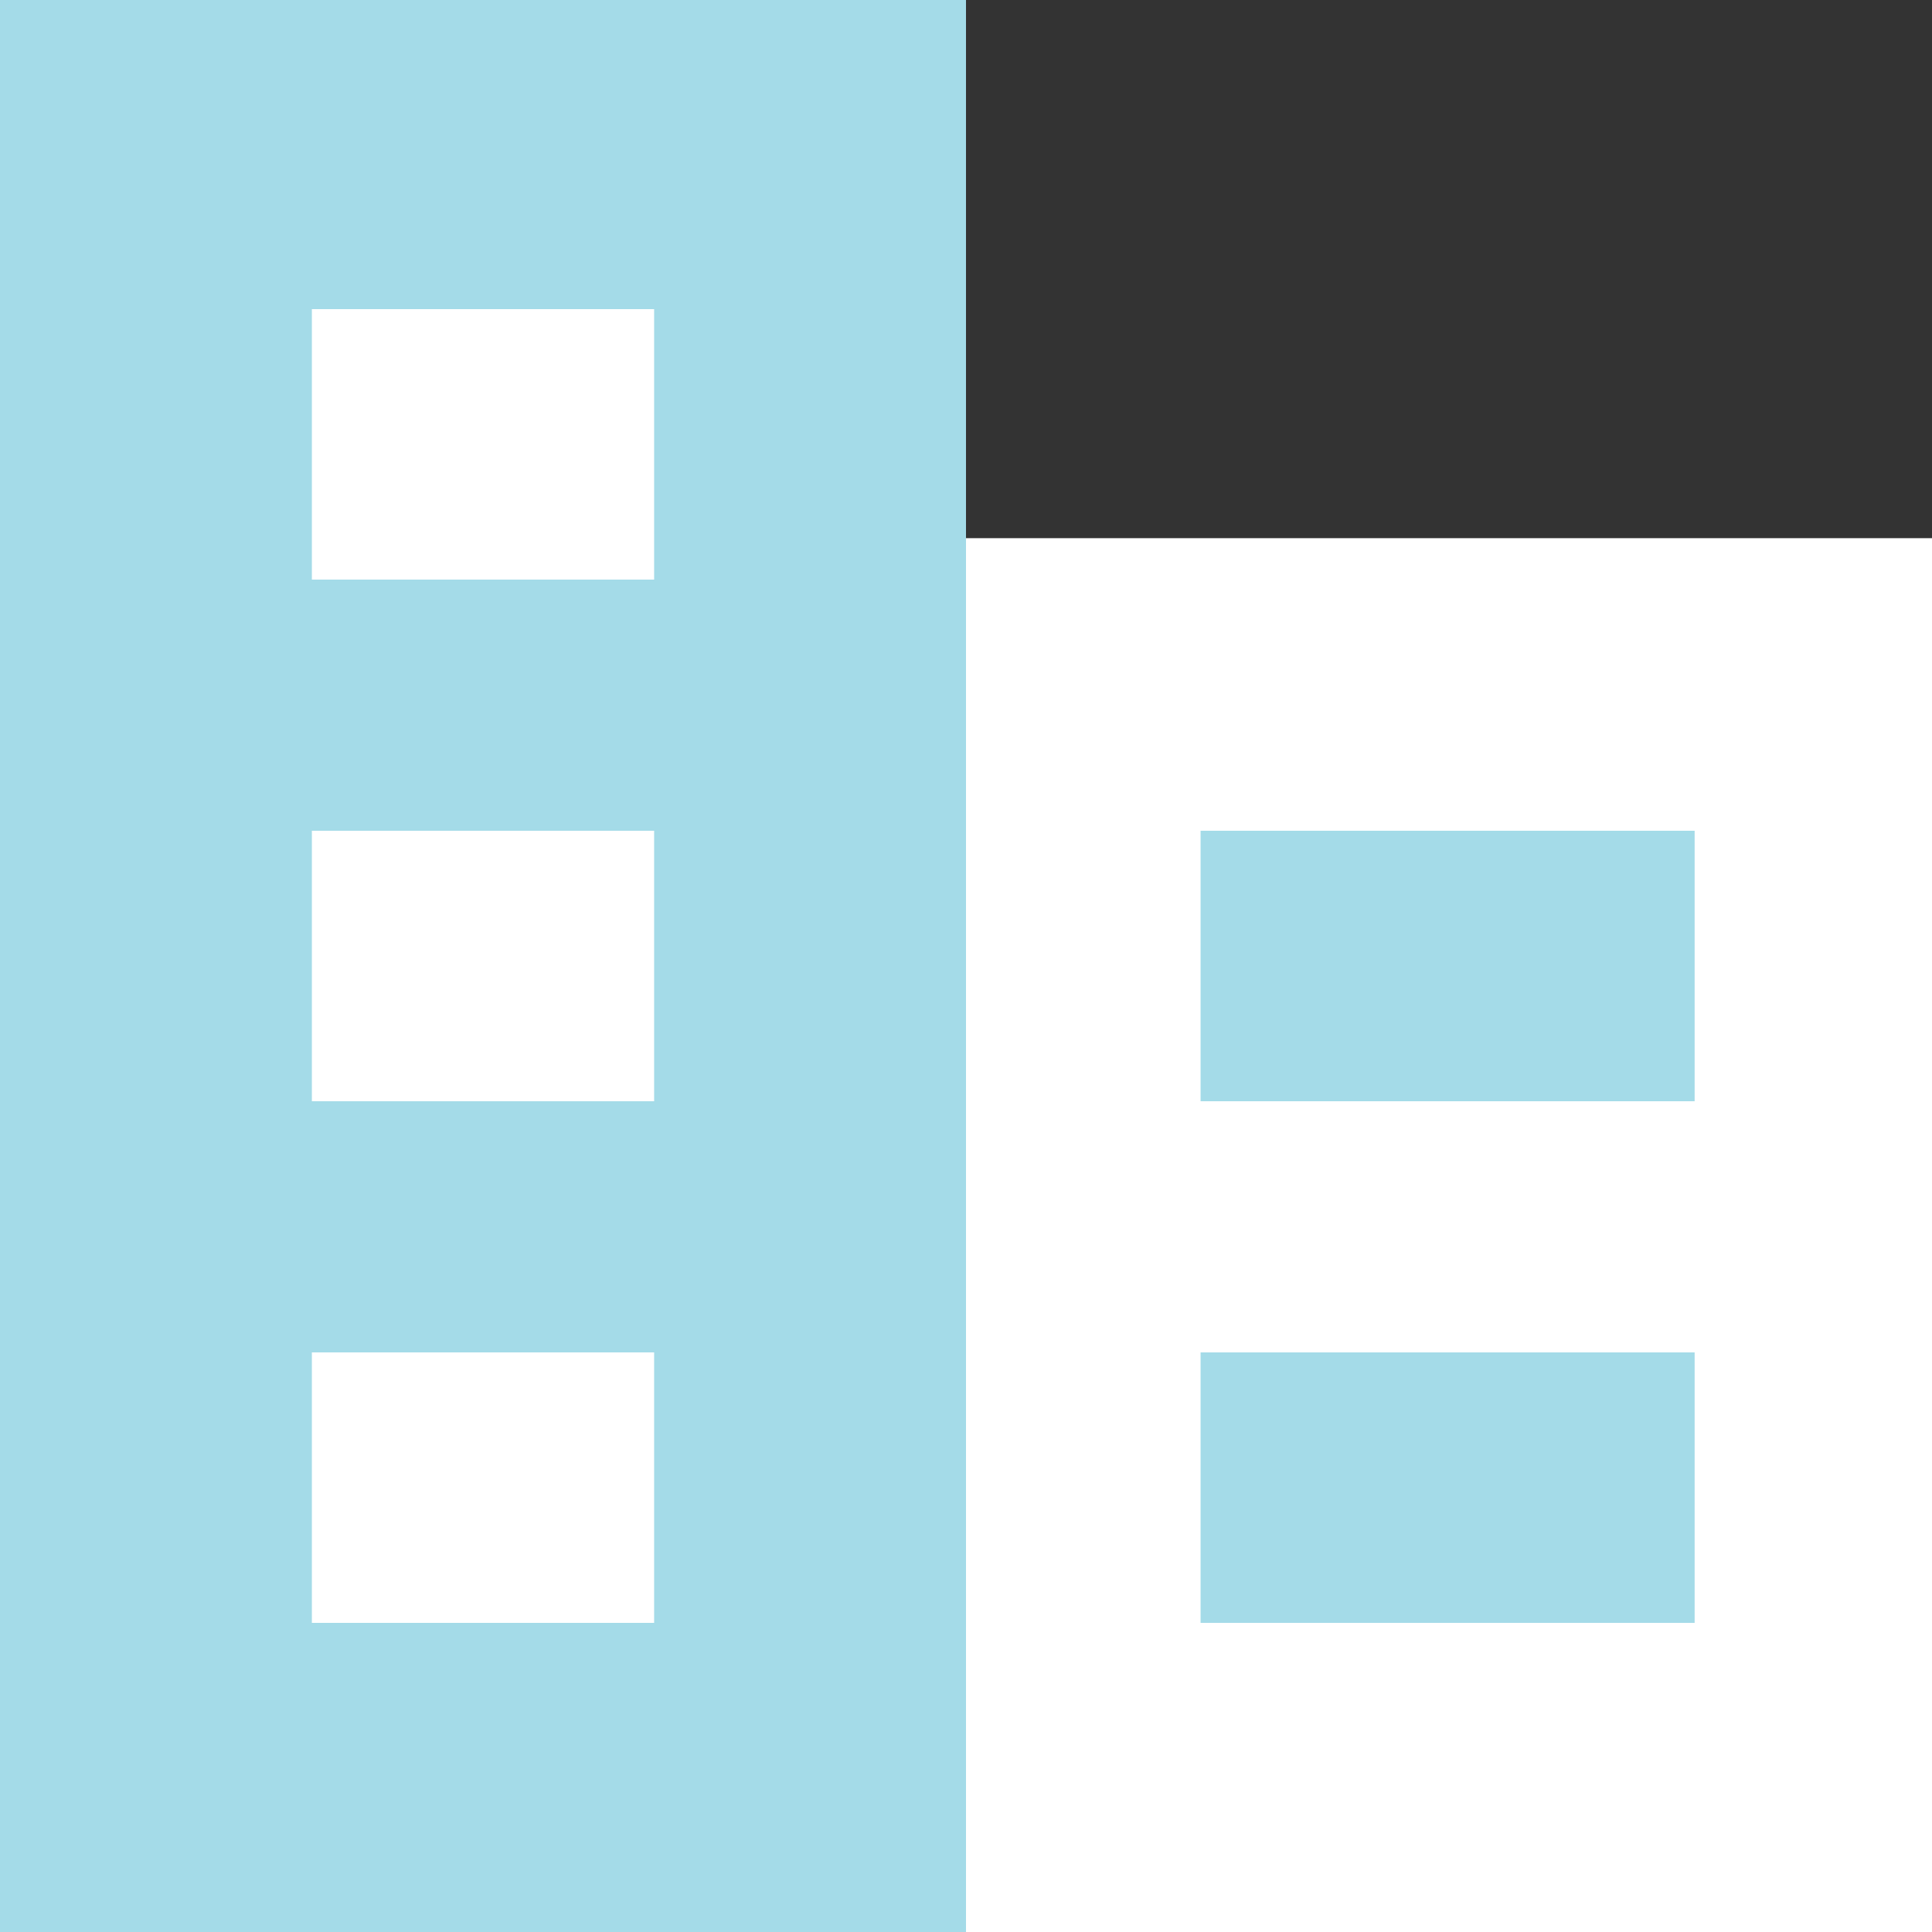
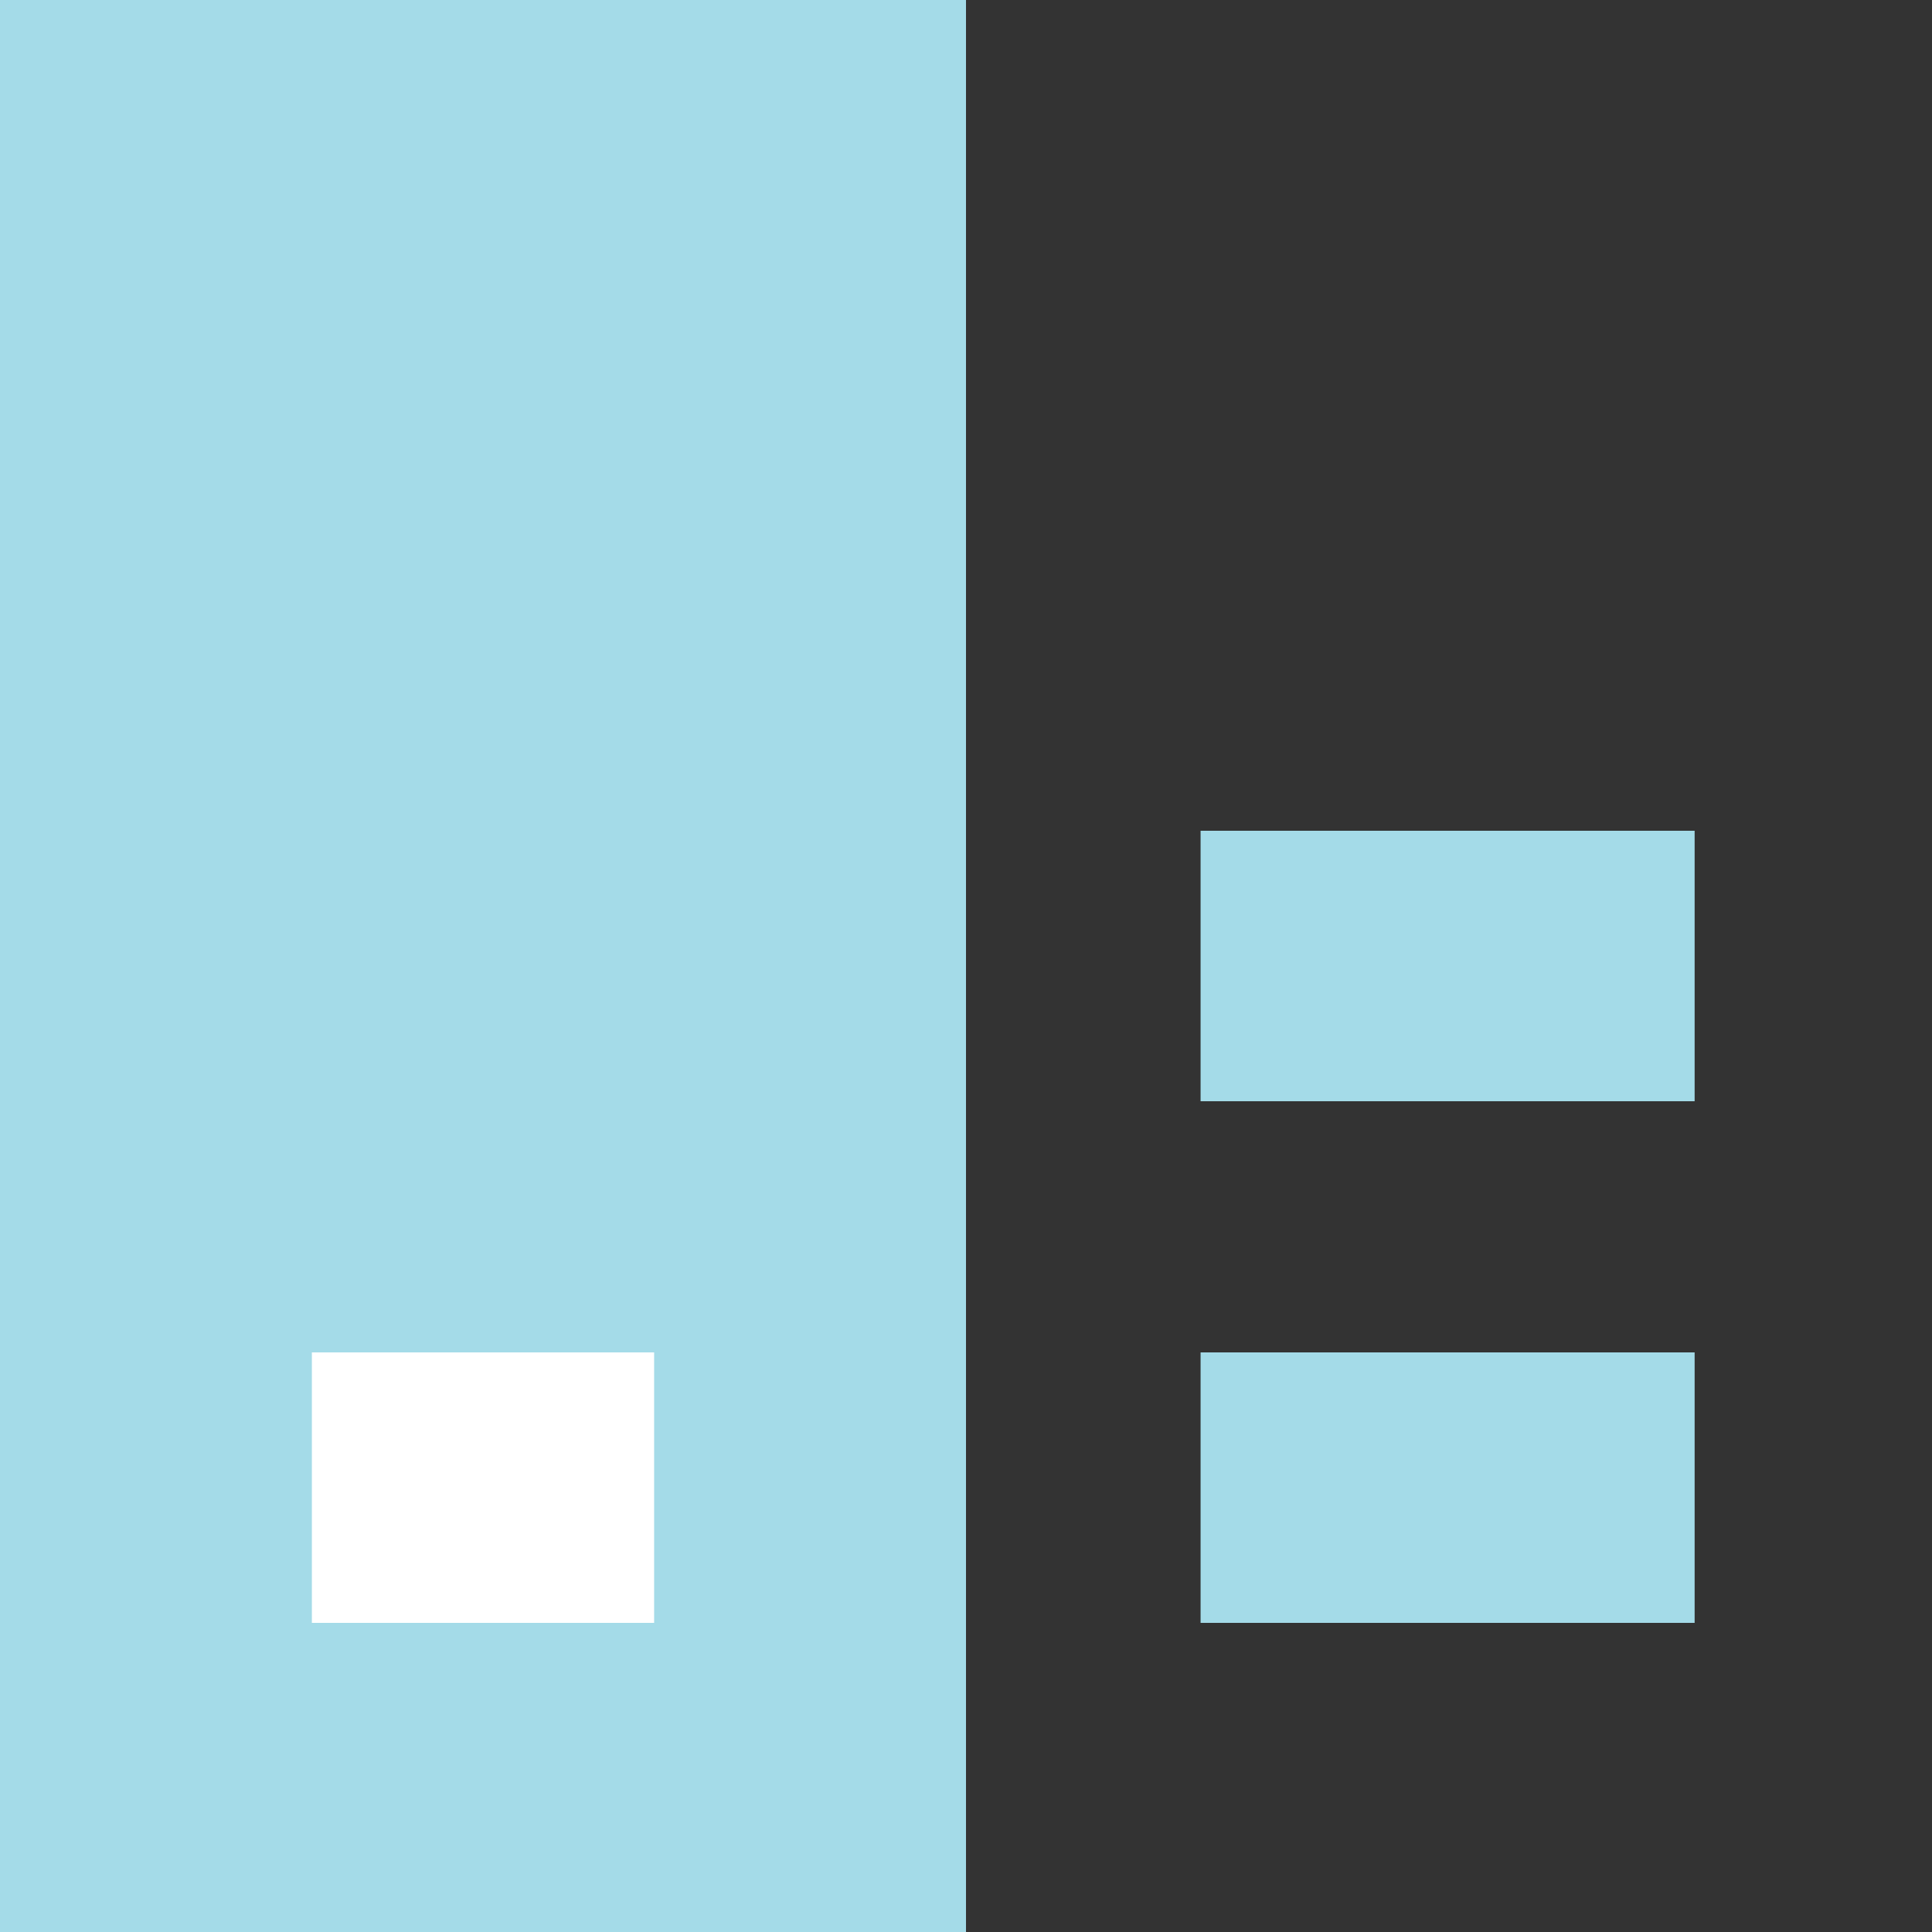
<svg xmlns="http://www.w3.org/2000/svg" width="50" height="50" viewBox="0 0 50 50" fill="none">
  <rect x="0" y="0" width="50" height="50" fill="#333333" stroke="none" />
-   <path d="M50 13.928H25V50H50V13.928Z" fill="white" />
  <path d="M25 0H0V50H25V13.929V0Z" fill="#A4DBE8" />
-   <path d="M16.929 21.5H8.071V28.5H16.929V21.5Z" fill="white" />
-   <path d="M16.929 8H8.071V15H16.929V8Z" fill="white" />
  <path d="M16.929 35H8.071V42H16.929V35Z" fill="white" />
  <path d="M43.857 21.5H31.071V28.5H43.857V21.5Z" fill="#A4DBE8" />
  <path d="M43.857 35H31.071V42H43.857V35Z" fill="#A4DBE8" />
</svg>